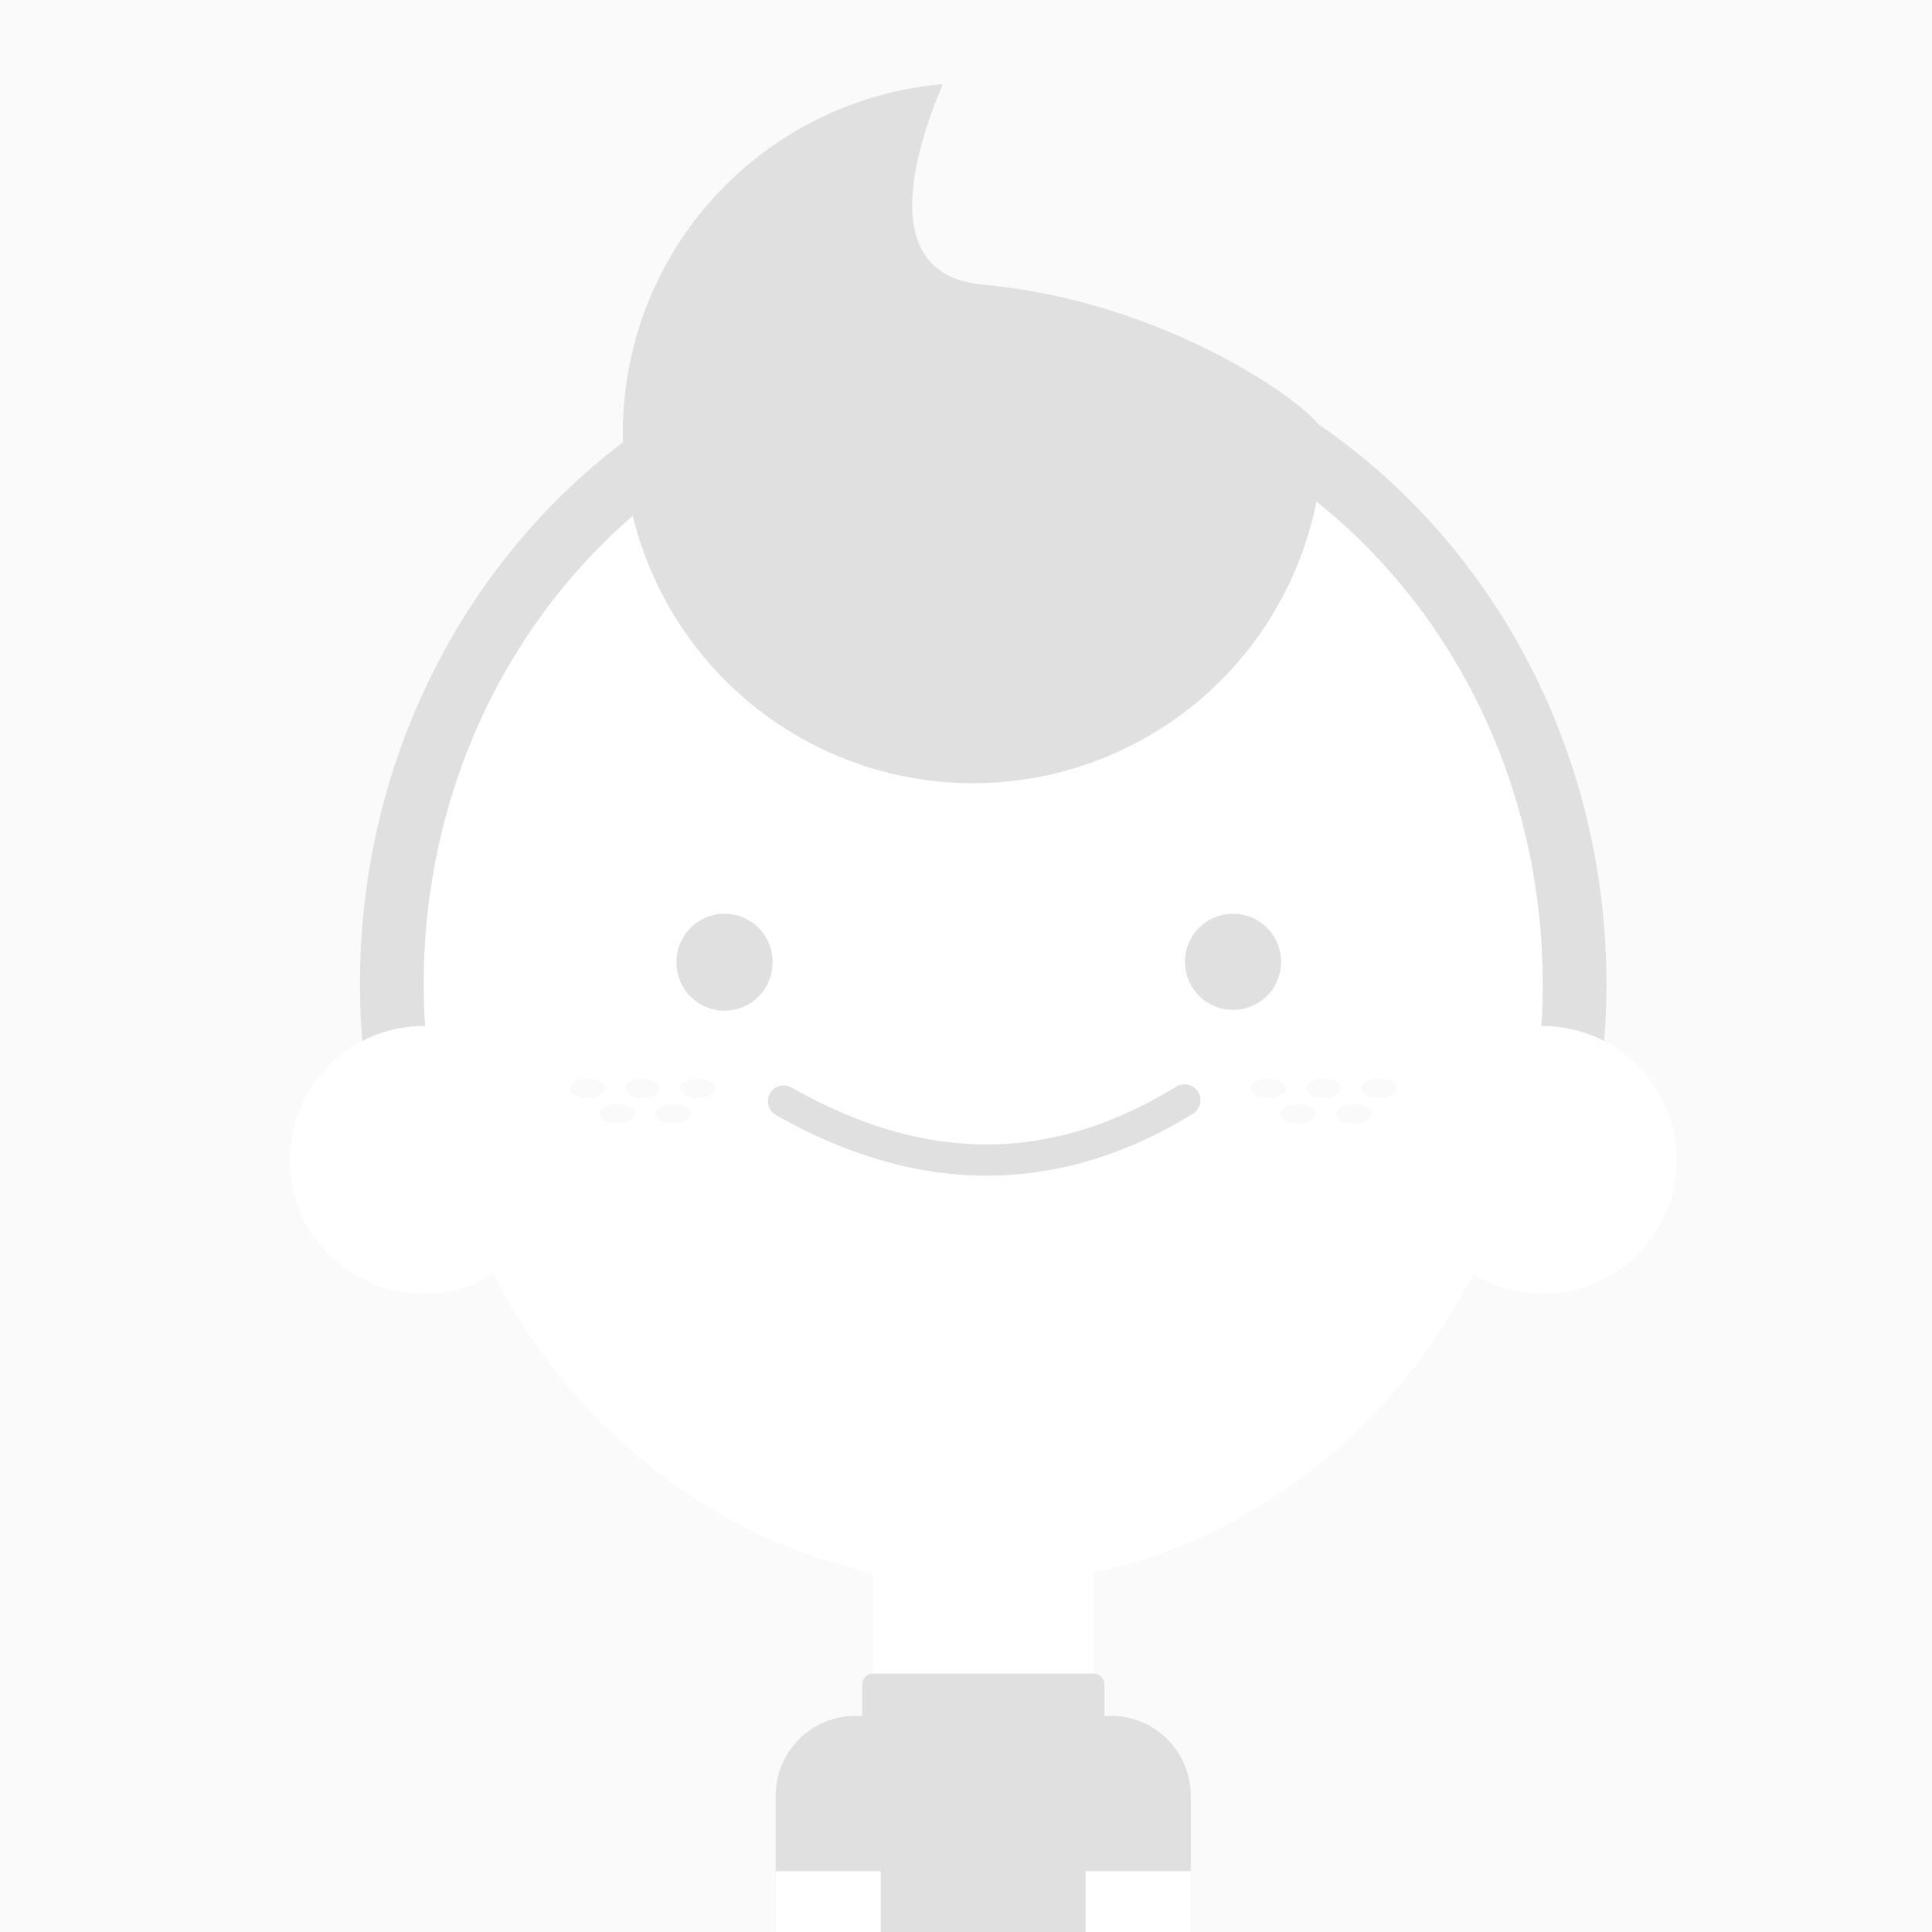
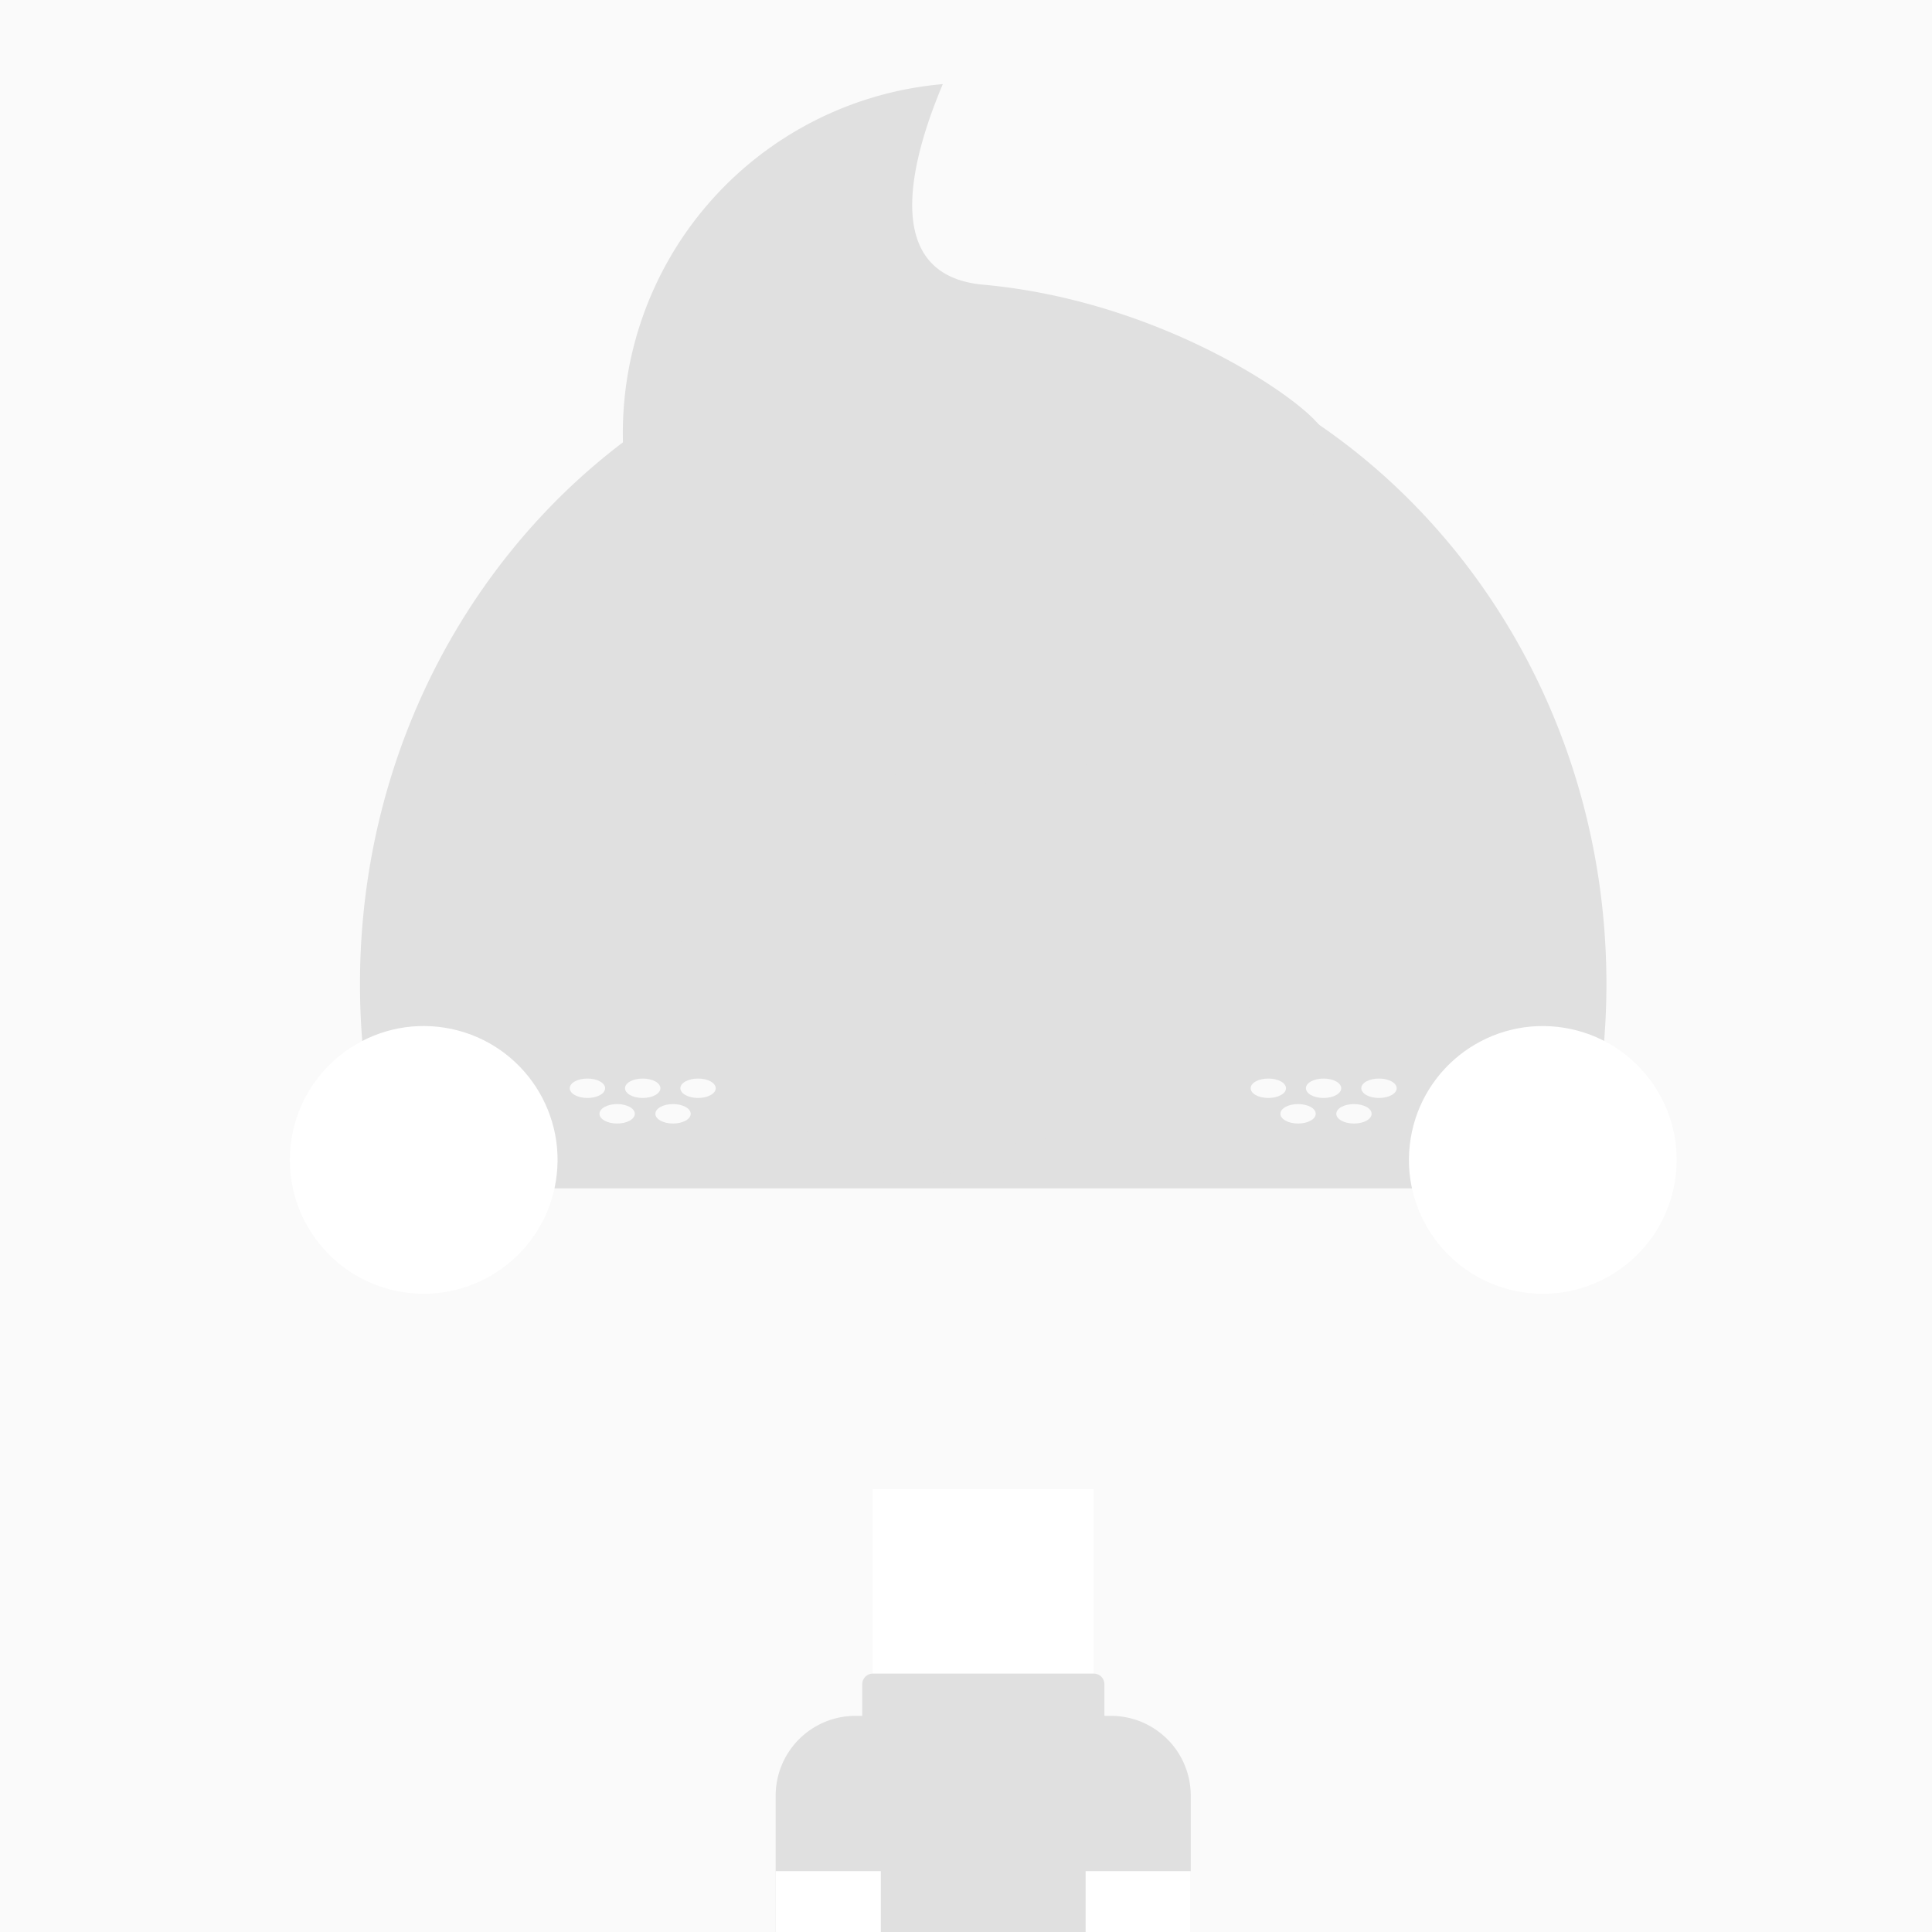
<svg xmlns="http://www.w3.org/2000/svg" width="150" height="150" fill="none">
  <path fill="#FAFAFA" d="M0 0h150v150H0z" />
  <g clip-path="url(#clip0_28897_15860)">
    <path d="M75.361 150.723c41.621 0 75.362-33.741 75.362-75.362C150.723 33.741 116.982 0 75.361 0 33.741 0 0 33.74 0 75.361s33.74 75.362 75.361 75.362z" fill="#FAFAFA" />
    <path d="M84.916 115.618H67.758v31.533h17.158v-31.533z" fill="#fff" />
    <path d="M66.419 133.218h19.835a6.203 6.203 0 014.381 1.815 6.189 6.189 0 011.815 4.381v24.073H60.223v-24.073a6.196 6.196 0 016.196-6.196z" fill="#E0E0E0" />
    <path d="M84.92 129.938H67.77a.826.826 0 00-.825.826v3.306c0 .456.37.826.826.826h17.148c.456 0 .826-.37.826-.826v-3.306a.826.826 0 00-.826-.826zm37.452-37.678a54.518 54.518 0 002.35-15.863c0-28.434-21.707-51.566-48.386-51.566-26.68 0-48.387 23.141-48.387 51.566a54.393 54.393 0 002.354 15.863h92.069z" fill="#E0E0E0" />
    <path d="M43.154 91.719c.92-5.666-2.928-11.004-8.593-11.923-5.666-.92-11.004 2.927-11.923 8.592-.92 5.666 2.927 11.004 8.593 11.924 5.665.919 11.003-2.928 11.923-8.593zm86.886.001c.92-5.665-2.927-11.003-8.592-11.922-5.666-.92-11.004 2.927-11.924 8.592-.919 5.666 2.928 11.004 8.593 11.924 5.666.919 11.004-2.928 11.923-8.593z" fill="#fff" />
-     <path d="M76.336 123.015c23.992 0 43.442-20.873 43.442-46.621s-19.45-46.62-43.442-46.62-43.441 20.872-43.441 46.62c0 25.748 19.449 46.621 43.441 46.621z" fill="#fff" />
    <path d="M46.98 84.49c0 .418-.608.756-1.372.756-.765 0-1.374-.338-1.374-.756 0-.417.61-.752 1.374-.752.764 0 1.373.338 1.373.752zm4.294 0c0 .418-.61.756-1.373.756-.765 0-1.374-.338-1.374-.756 0-.417.61-.752 1.374-.752.764 0 1.373.338 1.373.752zm-1.988 1.985c0 .417-.609.755-1.373.755s-1.37-.338-1.37-.755.609-.755 1.37-.755c.761 0 1.373.335 1.373.755zm4.34 0c0 .417-.609.755-1.373.755s-1.37-.338-1.37-.755.609-.755 1.37-.755c.761 0 1.373.335 1.373.755zm1.942-1.985c0 .418-.61.756-1.37.756-.762 0-1.374-.338-1.374-.756 0-.417.61-.752 1.373-.752.765 0 1.37.338 1.37.752zm44.277 0c0 .418-.609.756-1.373.756s-1.37-.338-1.37-.756c0-.417.608-.752 1.37-.752.761 0 1.373.338 1.373.752zm4.289 0c0 .418-.609.756-1.373.756s-1.37-.338-1.37-.756c0-.417.609-.752 1.37-.752.761 0 1.373.338 1.373.752zm-1.98 1.985c0 .417-.609.755-1.371.755-.761 0-1.373-.338-1.373-.755s.609-.755 1.373-.755c.765 0 1.371.335 1.371.755zm4.339 0c0 .417-.609.755-1.373.755s-1.37-.338-1.37-.755.609-.755 1.37-.755c.761 0 1.373.335 1.373.755zm1.945-1.985c0 .418-.609.756-1.373.756-.765 0-1.374-.338-1.374-.756 0-.417.609-.752 1.374-.752.764 0 1.373.338 1.373.752z" fill="#FAFAFA" />
    <path d="M76.607 91.277c-5.416 0-10.91-1.592-16.483-4.775a1.236 1.236 0 011.218-2.131c10.432 5.971 20.225 5.977 29.938.021a1.235 1.235 0 011.662 1.784c-.1.131-.227.241-.371.323-5.182 3.18-10.535 4.778-15.964 4.778zm-.271-69.174c-8.057-.728-5.587-9.774-3.136-15.572a27.189 27.189 0 1029.535 27.082c.003-1.438-11.558-10.167-26.399-11.51zM59.983 74.68a3.73 3.73 0 11-7.459-.007 3.73 3.73 0 017.46.006zm39.481 0a3.73 3.73 0 11-7.46-.006 3.73 3.73 0 017.46.005z" fill="#E0E0E0" />
    <path d="M68.386 145.275h-8.163v34.112h8.163v-34.112zm15.9 34.113h8.163v-34.112h-8.163v34.112z" fill="#fff" />
  </g>
  <defs>
    <clipPath id="clip0_28897_15860">
      <path fill="#fff" d="M0 0h150v150H0z" />
    </clipPath>
  </defs>
</svg>